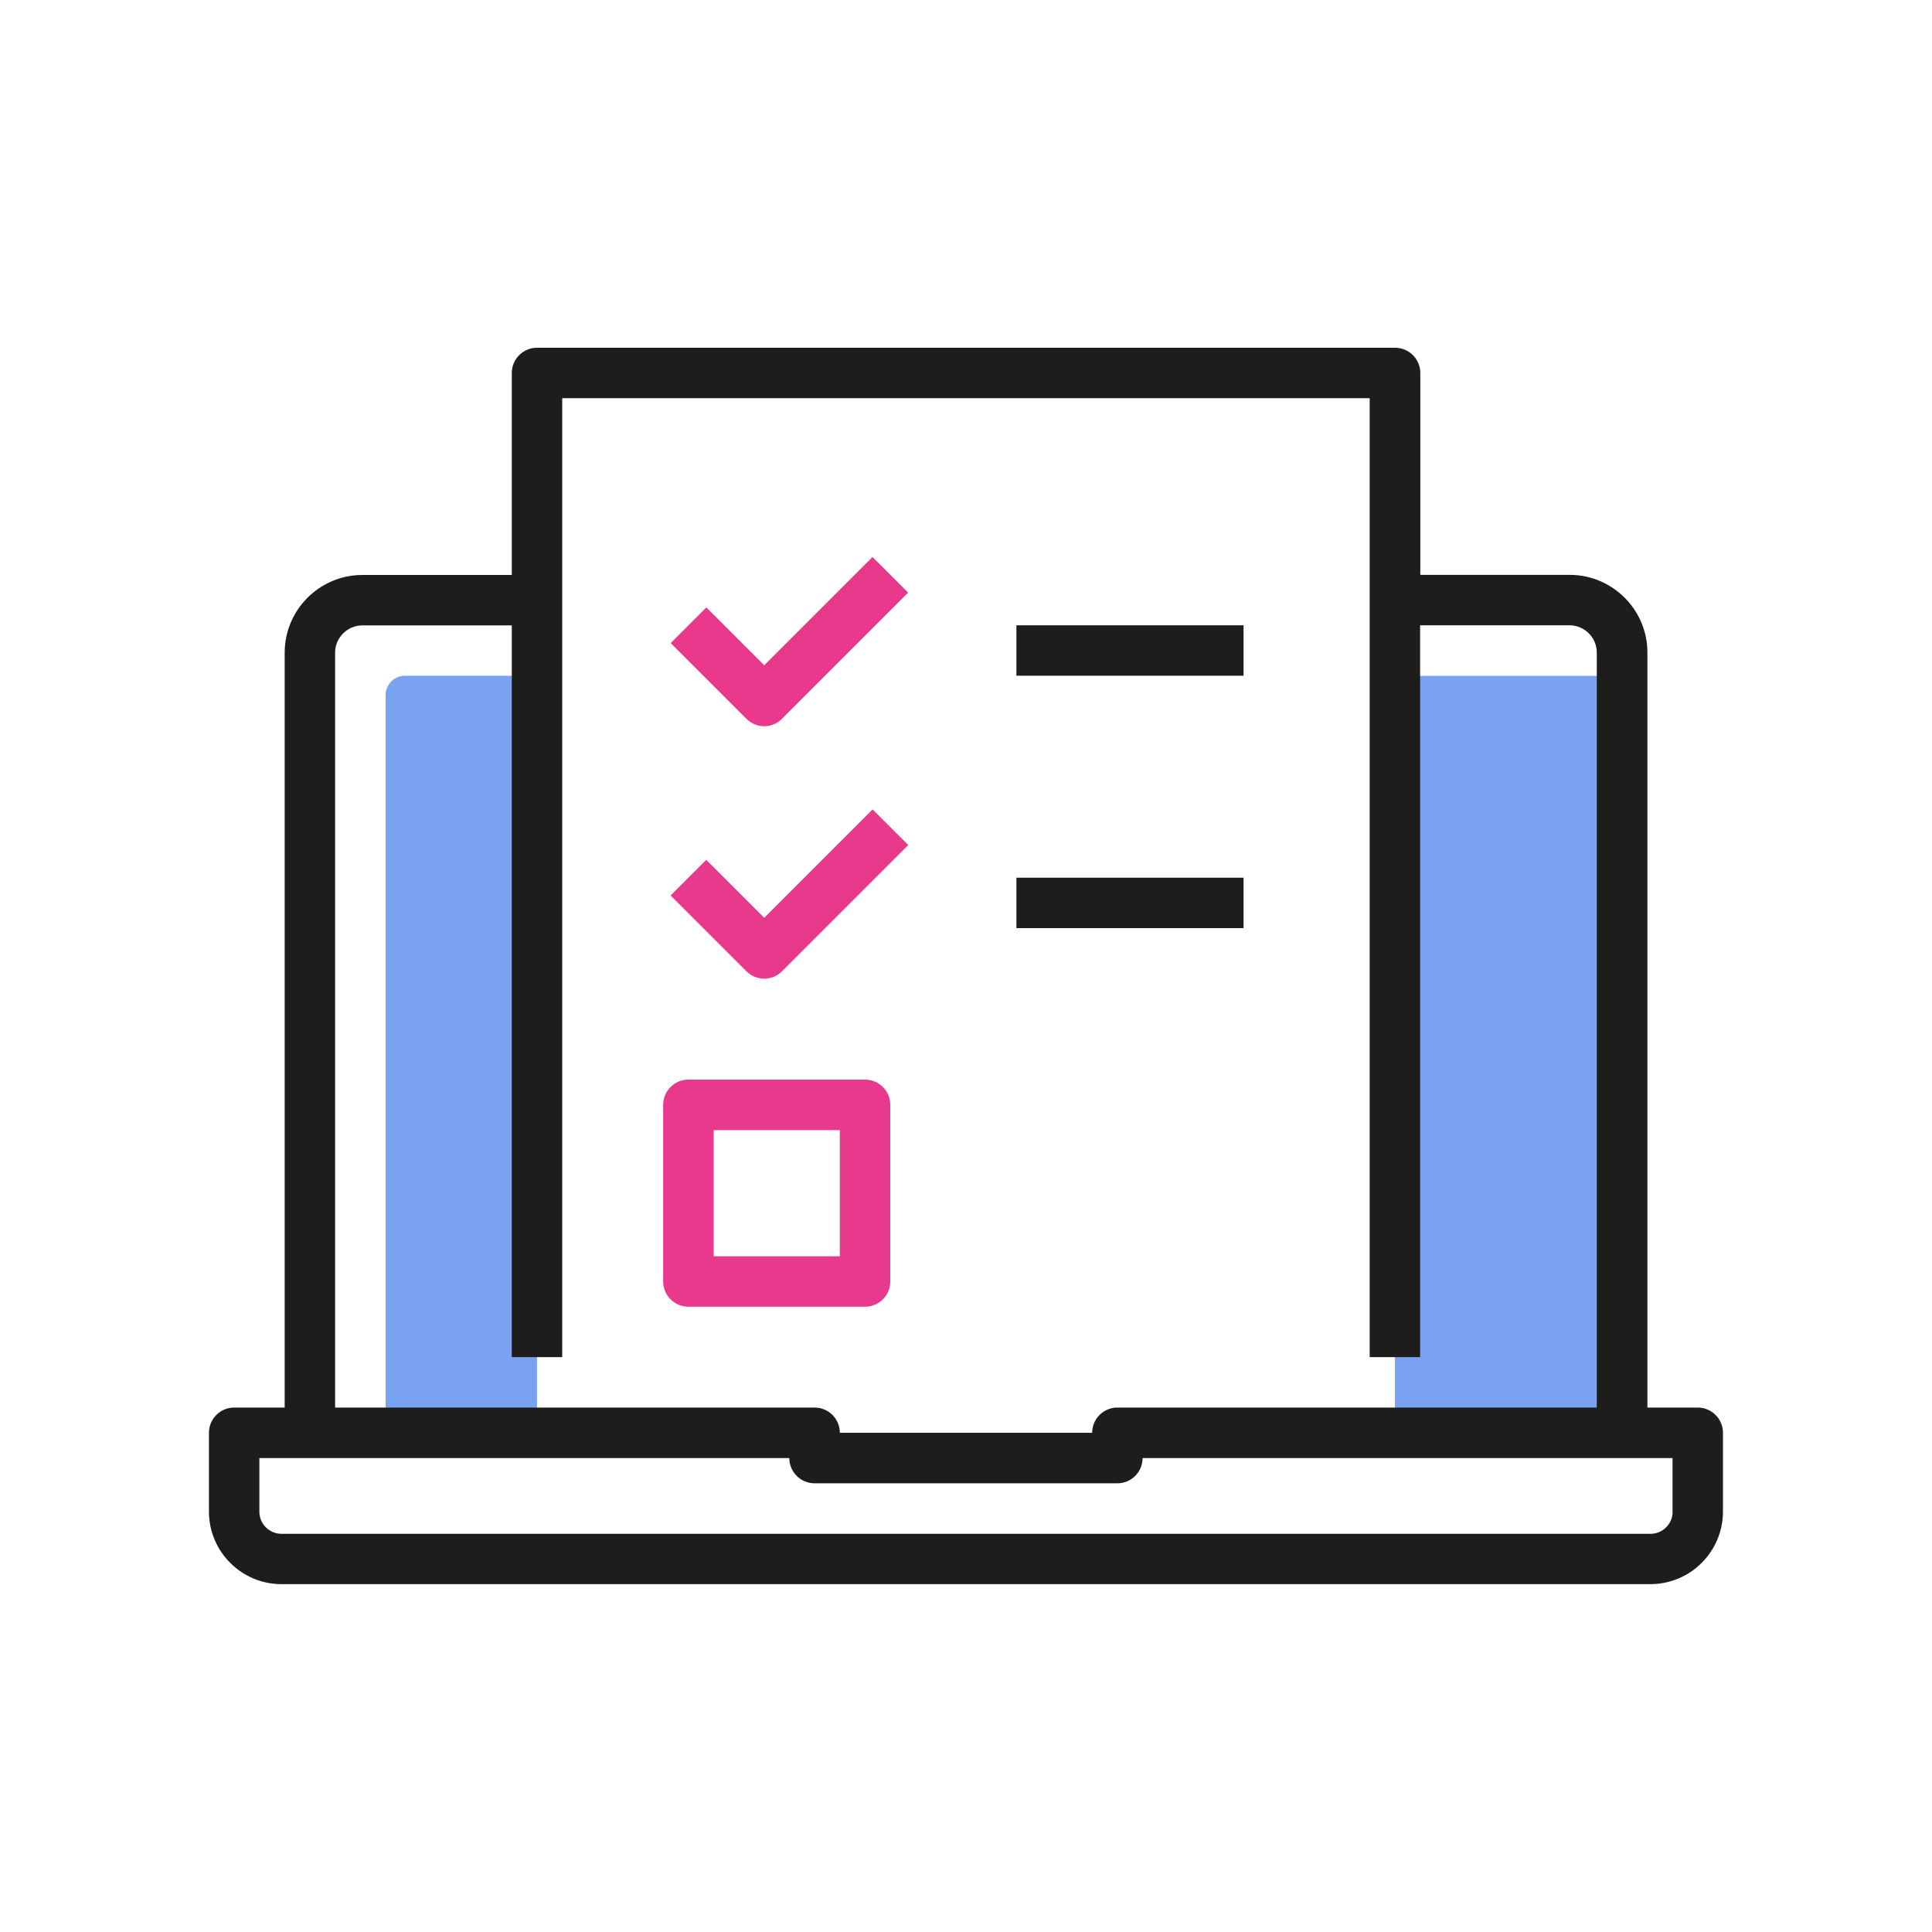
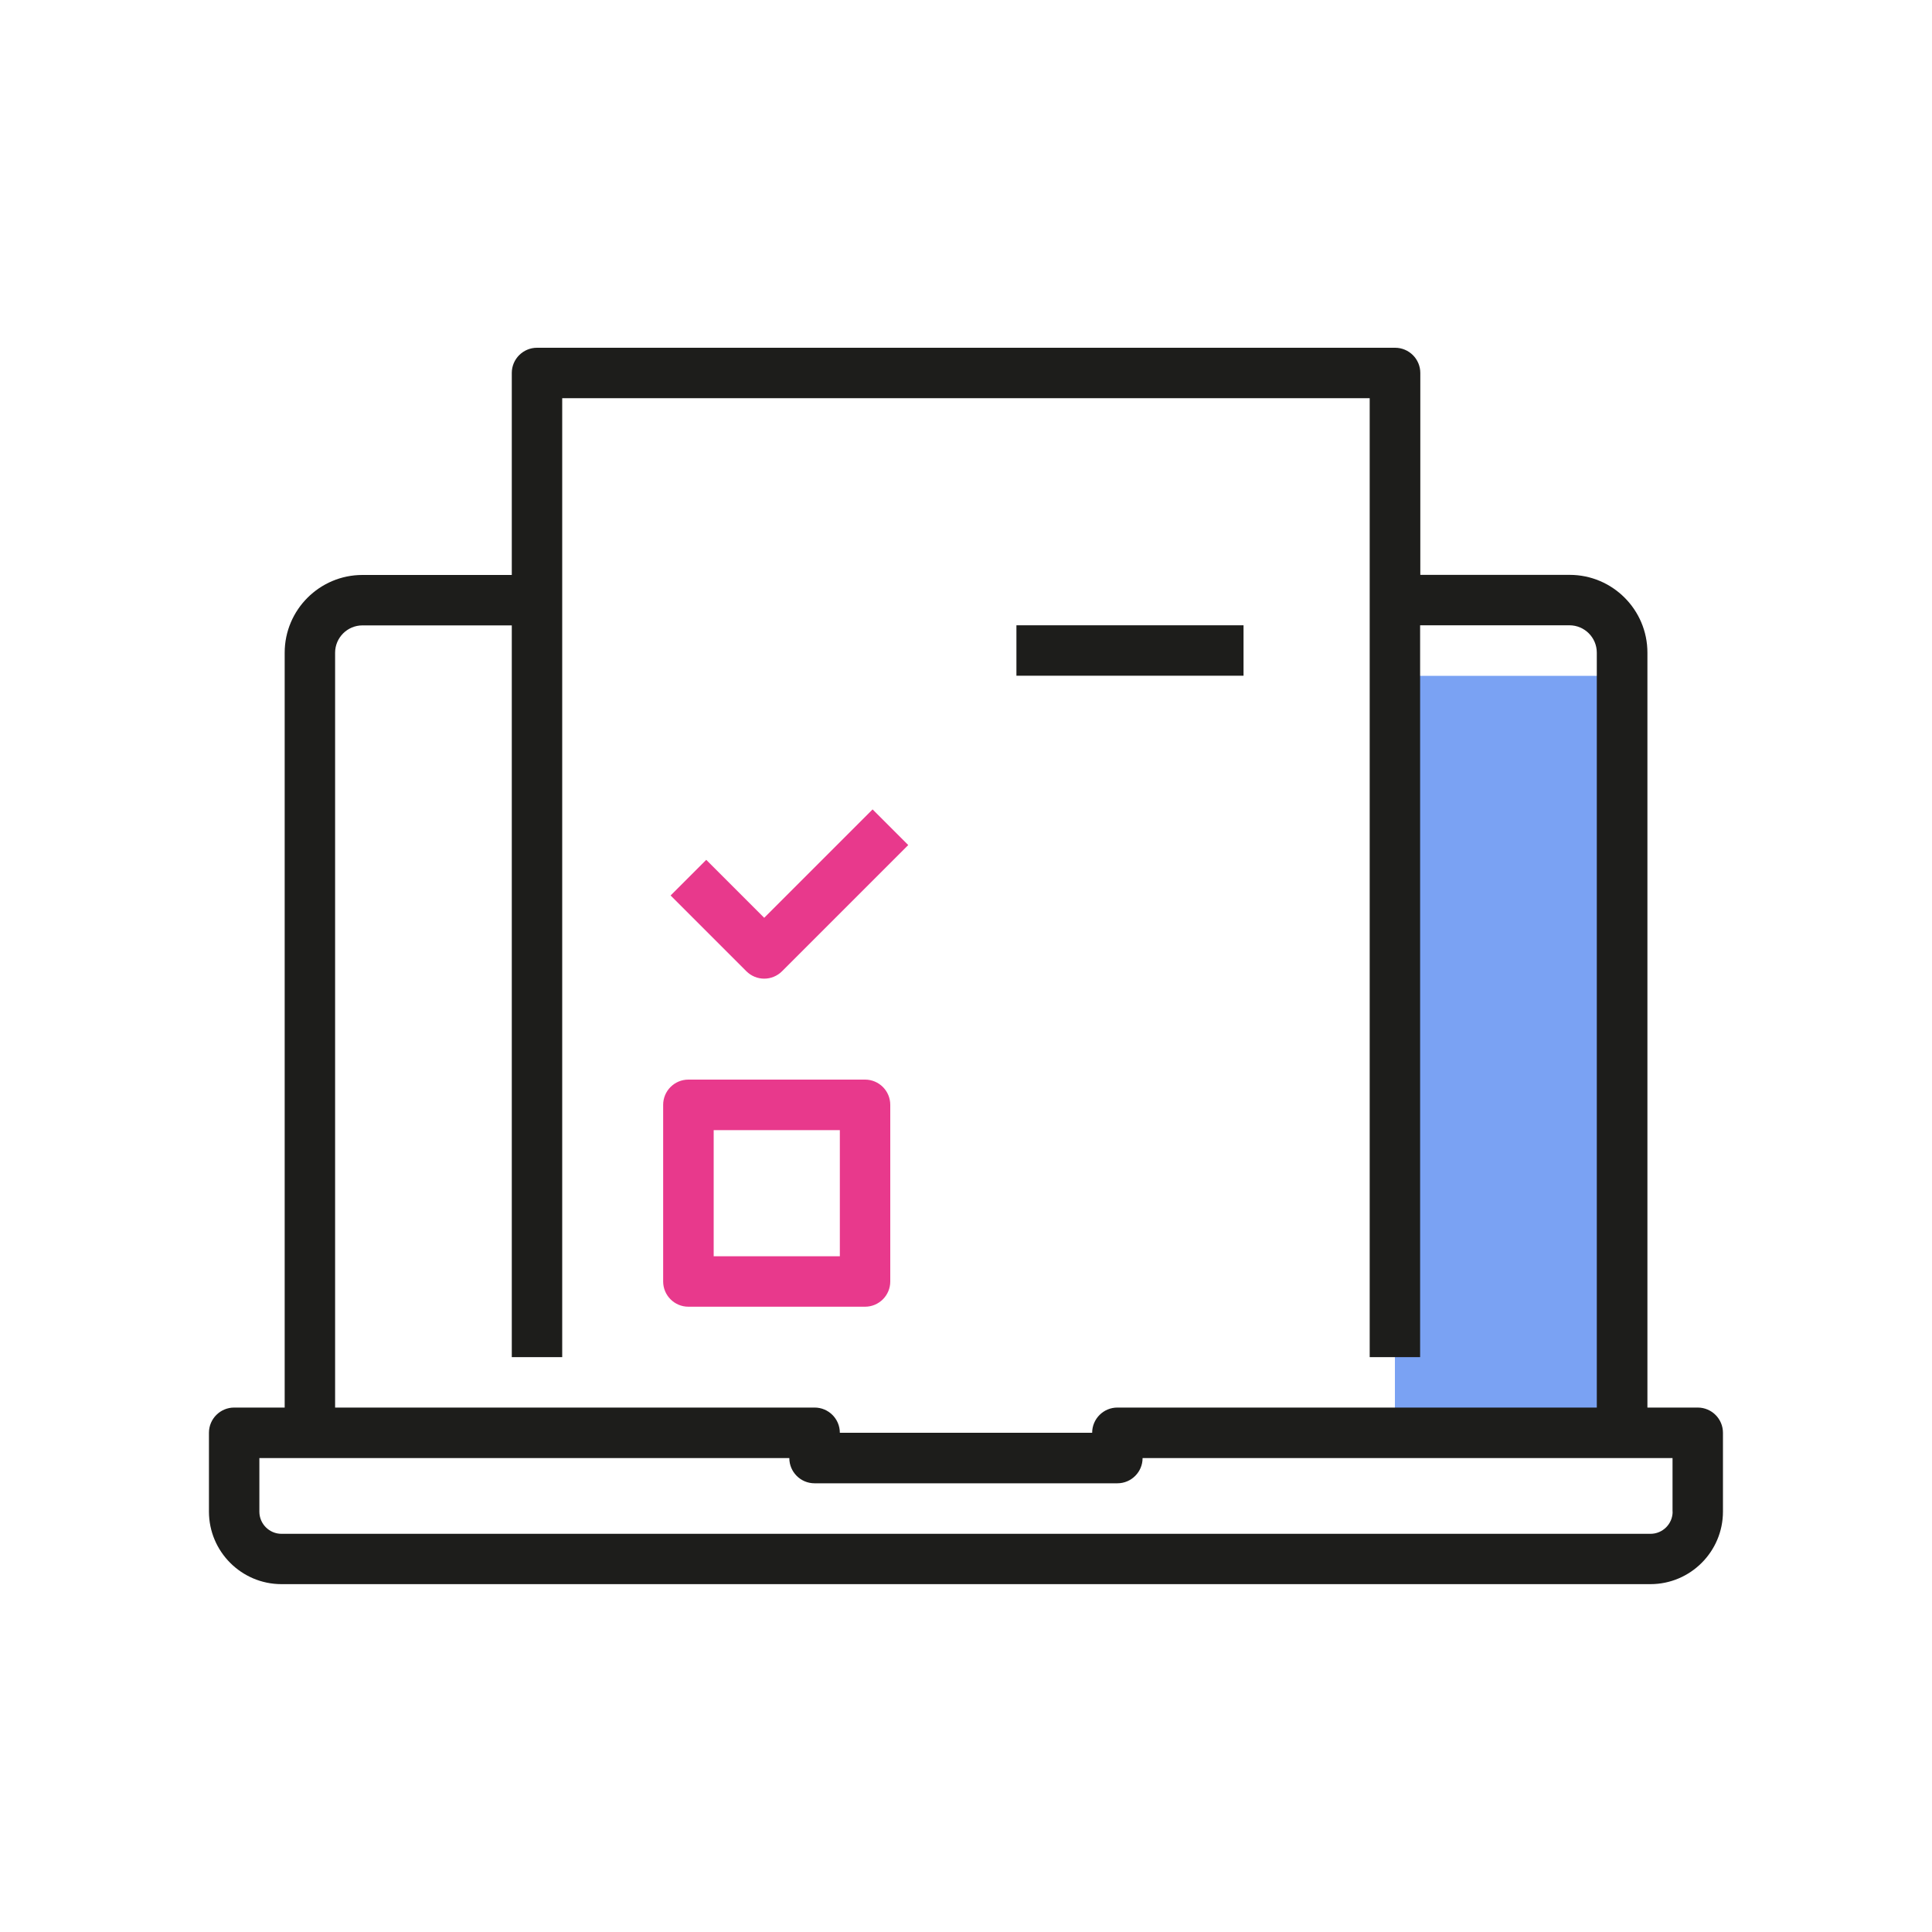
<svg xmlns="http://www.w3.org/2000/svg" id="Calque_1" data-name="Calque 1" viewBox="0 0 200 200">
  <defs>
    <style>
      .cls-1 {
        fill: #e8398c;
      }

      .cls-1, .cls-2, .cls-3 {
        stroke-width: 0px;
      }

      .cls-2 {
        fill: #7aa2f3;
      }

      .cls-3 {
        fill: #1d1d1b;
      }
    </style>
  </defs>
  <g>
-     <path class="cls-2" d="m39.92,71.97v76.35h15.67v-78.37h-13.66c-1.11,0-2.01.9-2.01,2.01Z" />
    <path class="cls-2" d="m165.9,69.96h-21.5v78.37h23.51v-76.35c0-1.11-.9-2.01-2.01-2.01Z" />
  </g>
  <path class="cls-3" d="m34.69,148.33h-5.22v-80.76c0-4.44,3.61-8.05,8.05-8.05h18.07v5.22h-18.07c-1.56,0-2.83,1.27-2.83,2.83v80.76Z" />
  <g>
-     <path class="cls-1" d="m79.1,75.18c.67,0,1.34-.26,1.85-.77l13.06-13.06-3.69-3.69-11.21,11.21-5.99-5.99-3.69,3.69,7.84,7.84c.51.51,1.18.77,1.85.77Z" />
    <path class="cls-1" d="m89.55,111.76h-18.29c-1.44,0-2.61,1.17-2.61,2.61v18.29c0,1.44,1.17,2.61,2.61,2.61h18.29c1.44,0,2.61-1.17,2.61-2.61v-18.29c0-1.44-1.17-2.61-2.61-2.61Zm-2.61,18.29h-13.06v-13.06h13.06v13.06Z" />
    <path class="cls-1" d="m79.1,95l-5.99-5.99-3.69,3.69,7.84,7.84c.51.51,1.18.77,1.85.77s1.34-.26,1.85-.77l13.06-13.06-3.69-3.69-11.21,11.21Z" />
  </g>
  <g>
    <path class="cls-3" d="m175.76,145.71h-5.22v-78.15c0-4.44-3.61-8.05-8.05-8.05h-15.46v-20.9c0-1.44-1.17-2.61-2.61-2.61H55.59c-1.44,0-2.61,1.17-2.61,2.61v101.88h5.22V41.22h83.59v99.27h5.22v-75.76h15.46c1.56,0,2.83,1.27,2.83,2.83v78.15h-49.63c-1.44,0-2.61,1.17-2.61,2.61h-26.12c0-1.44-1.17-2.61-2.61-2.61H24.24c-1.44,0-2.61,1.17-2.61,2.61v8.16c0,4.14,3.37,7.51,7.51,7.51h141.71c4.14,0,7.51-3.37,7.51-7.51v-8.16c0-1.44-1.17-2.61-2.61-2.61Zm-2.61,10.78c0,1.26-1.03,2.29-2.29,2.29H29.14c-1.26,0-2.29-1.03-2.29-2.29v-5.55h54.86c0,1.44,1.17,2.61,2.61,2.61h31.35c1.44,0,2.61-1.17,2.61-2.61h54.86v5.55Z" />
    <rect class="cls-3" x="105.22" y="64.73" width="23.51" height="5.22" />
-     <rect class="cls-3" x="105.22" y="90.86" width="23.51" height="5.22" />
  </g>
</svg>